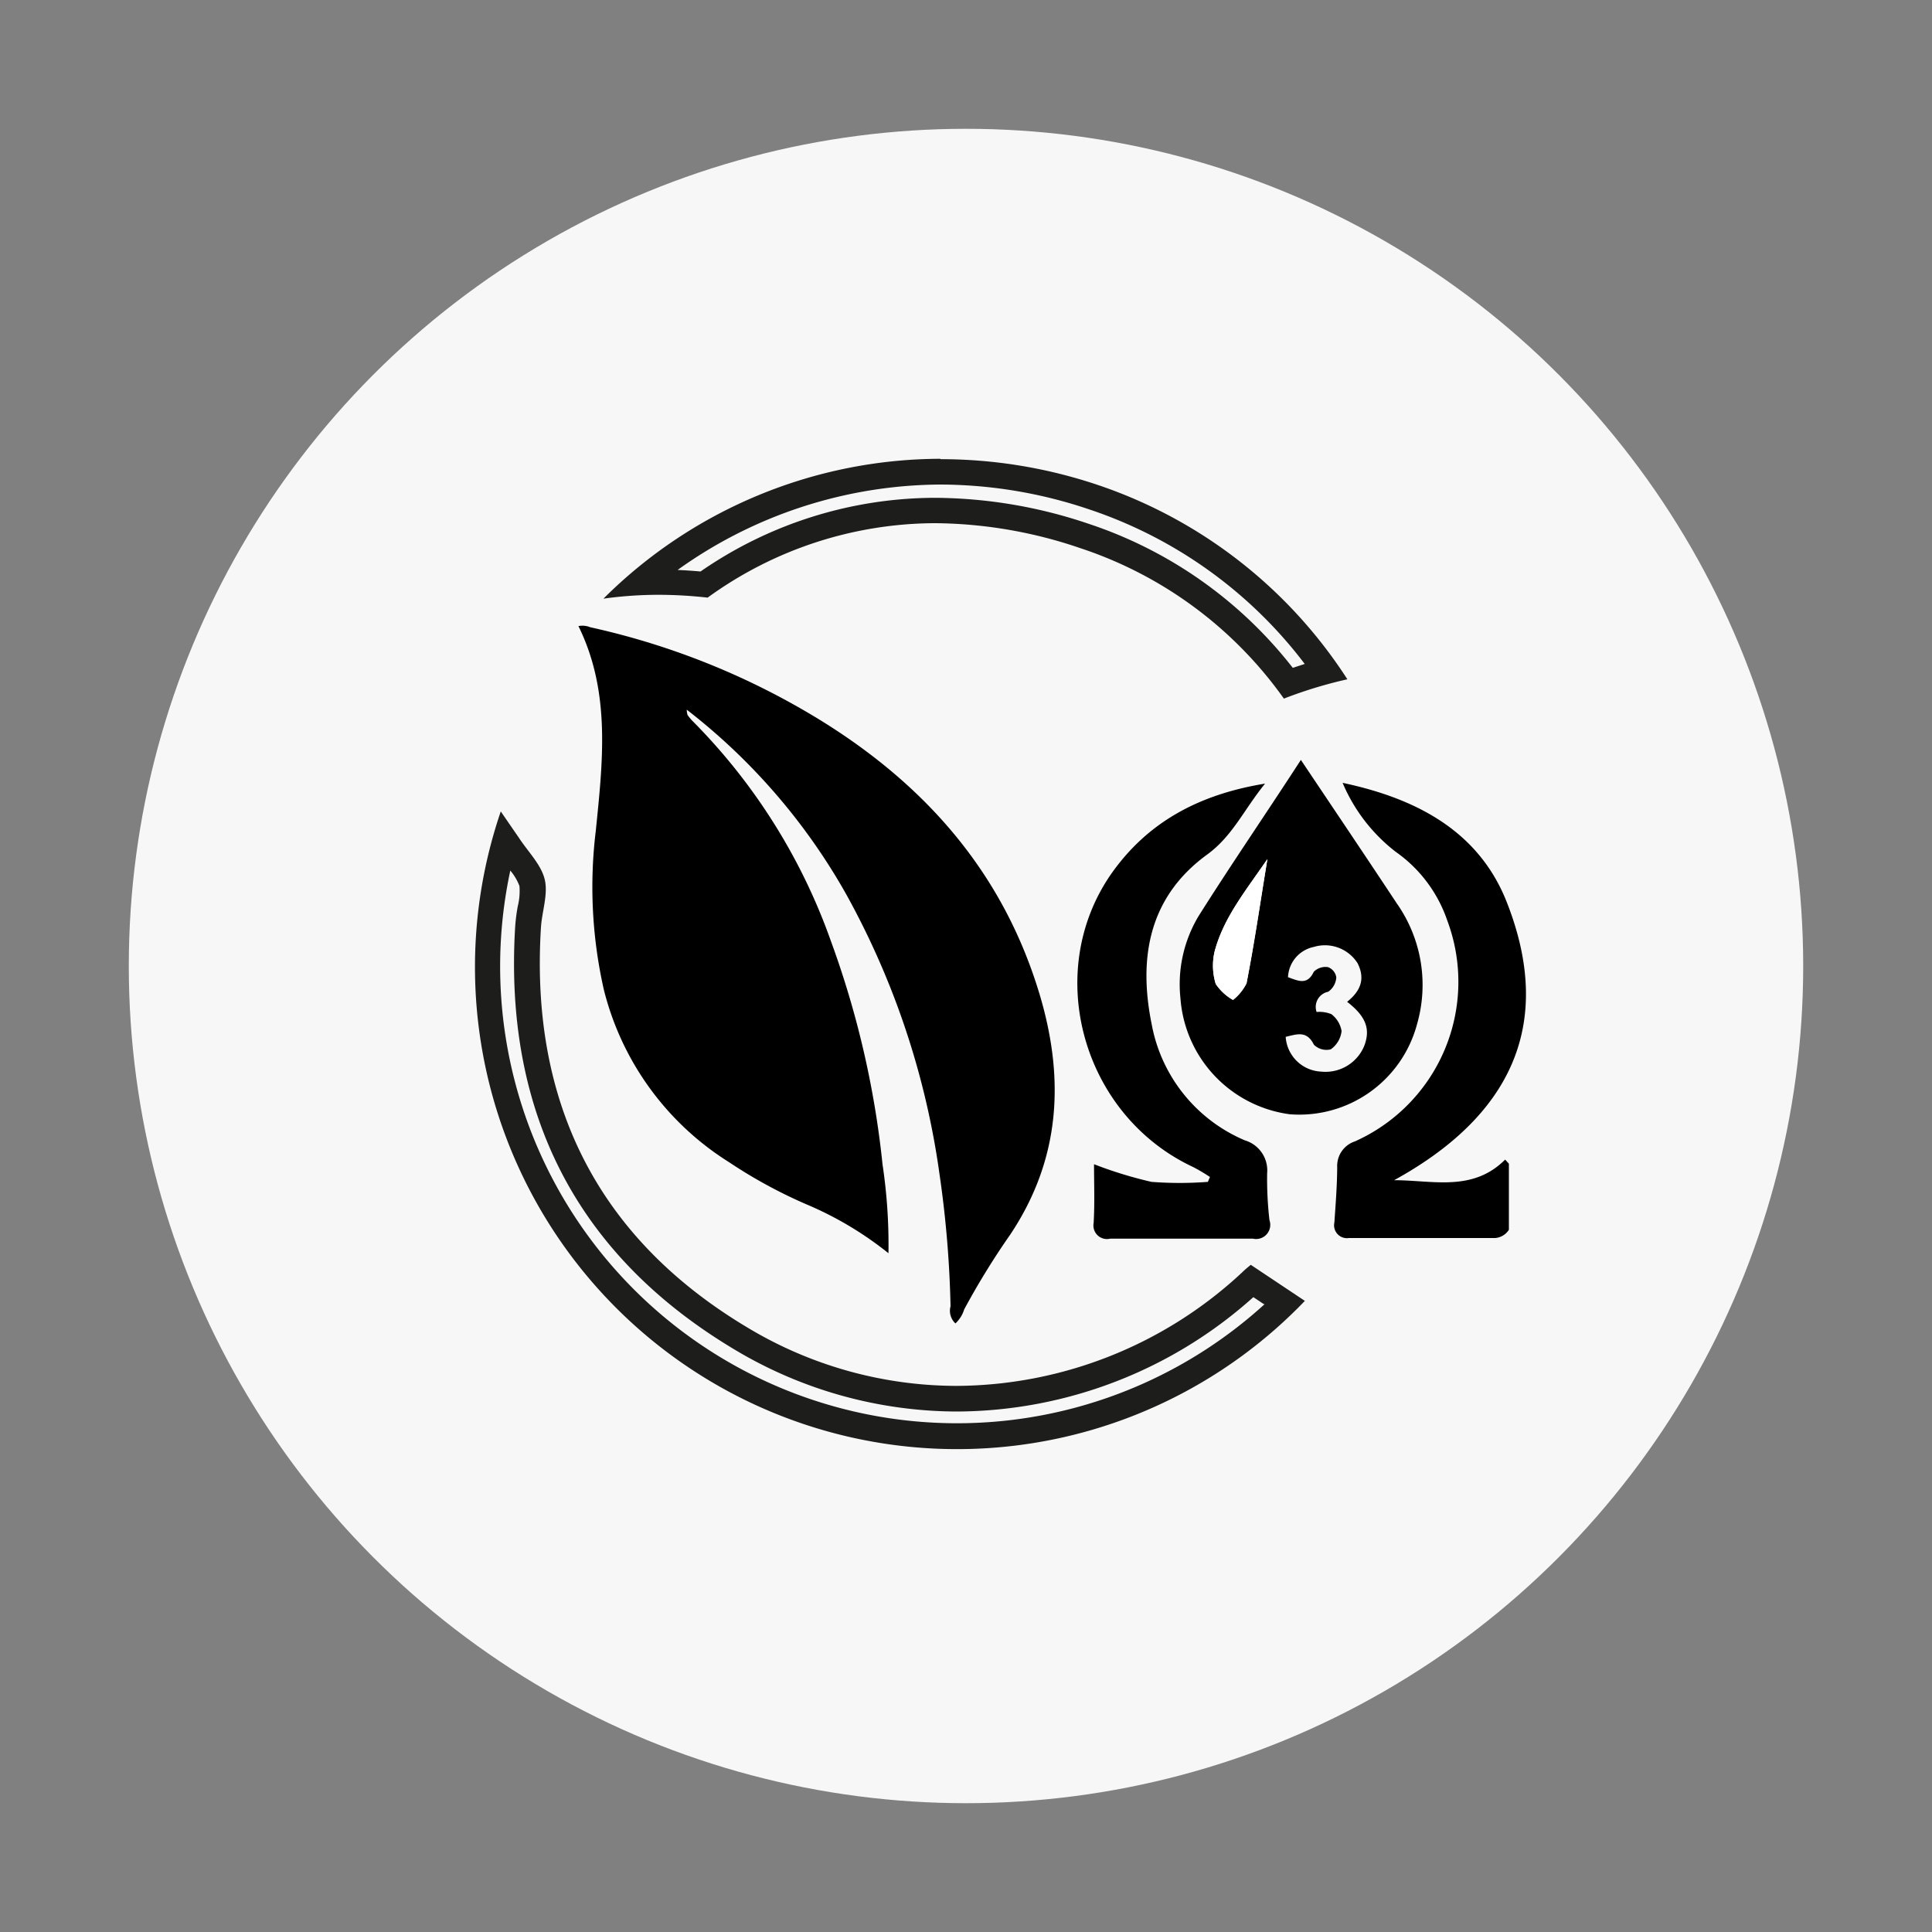
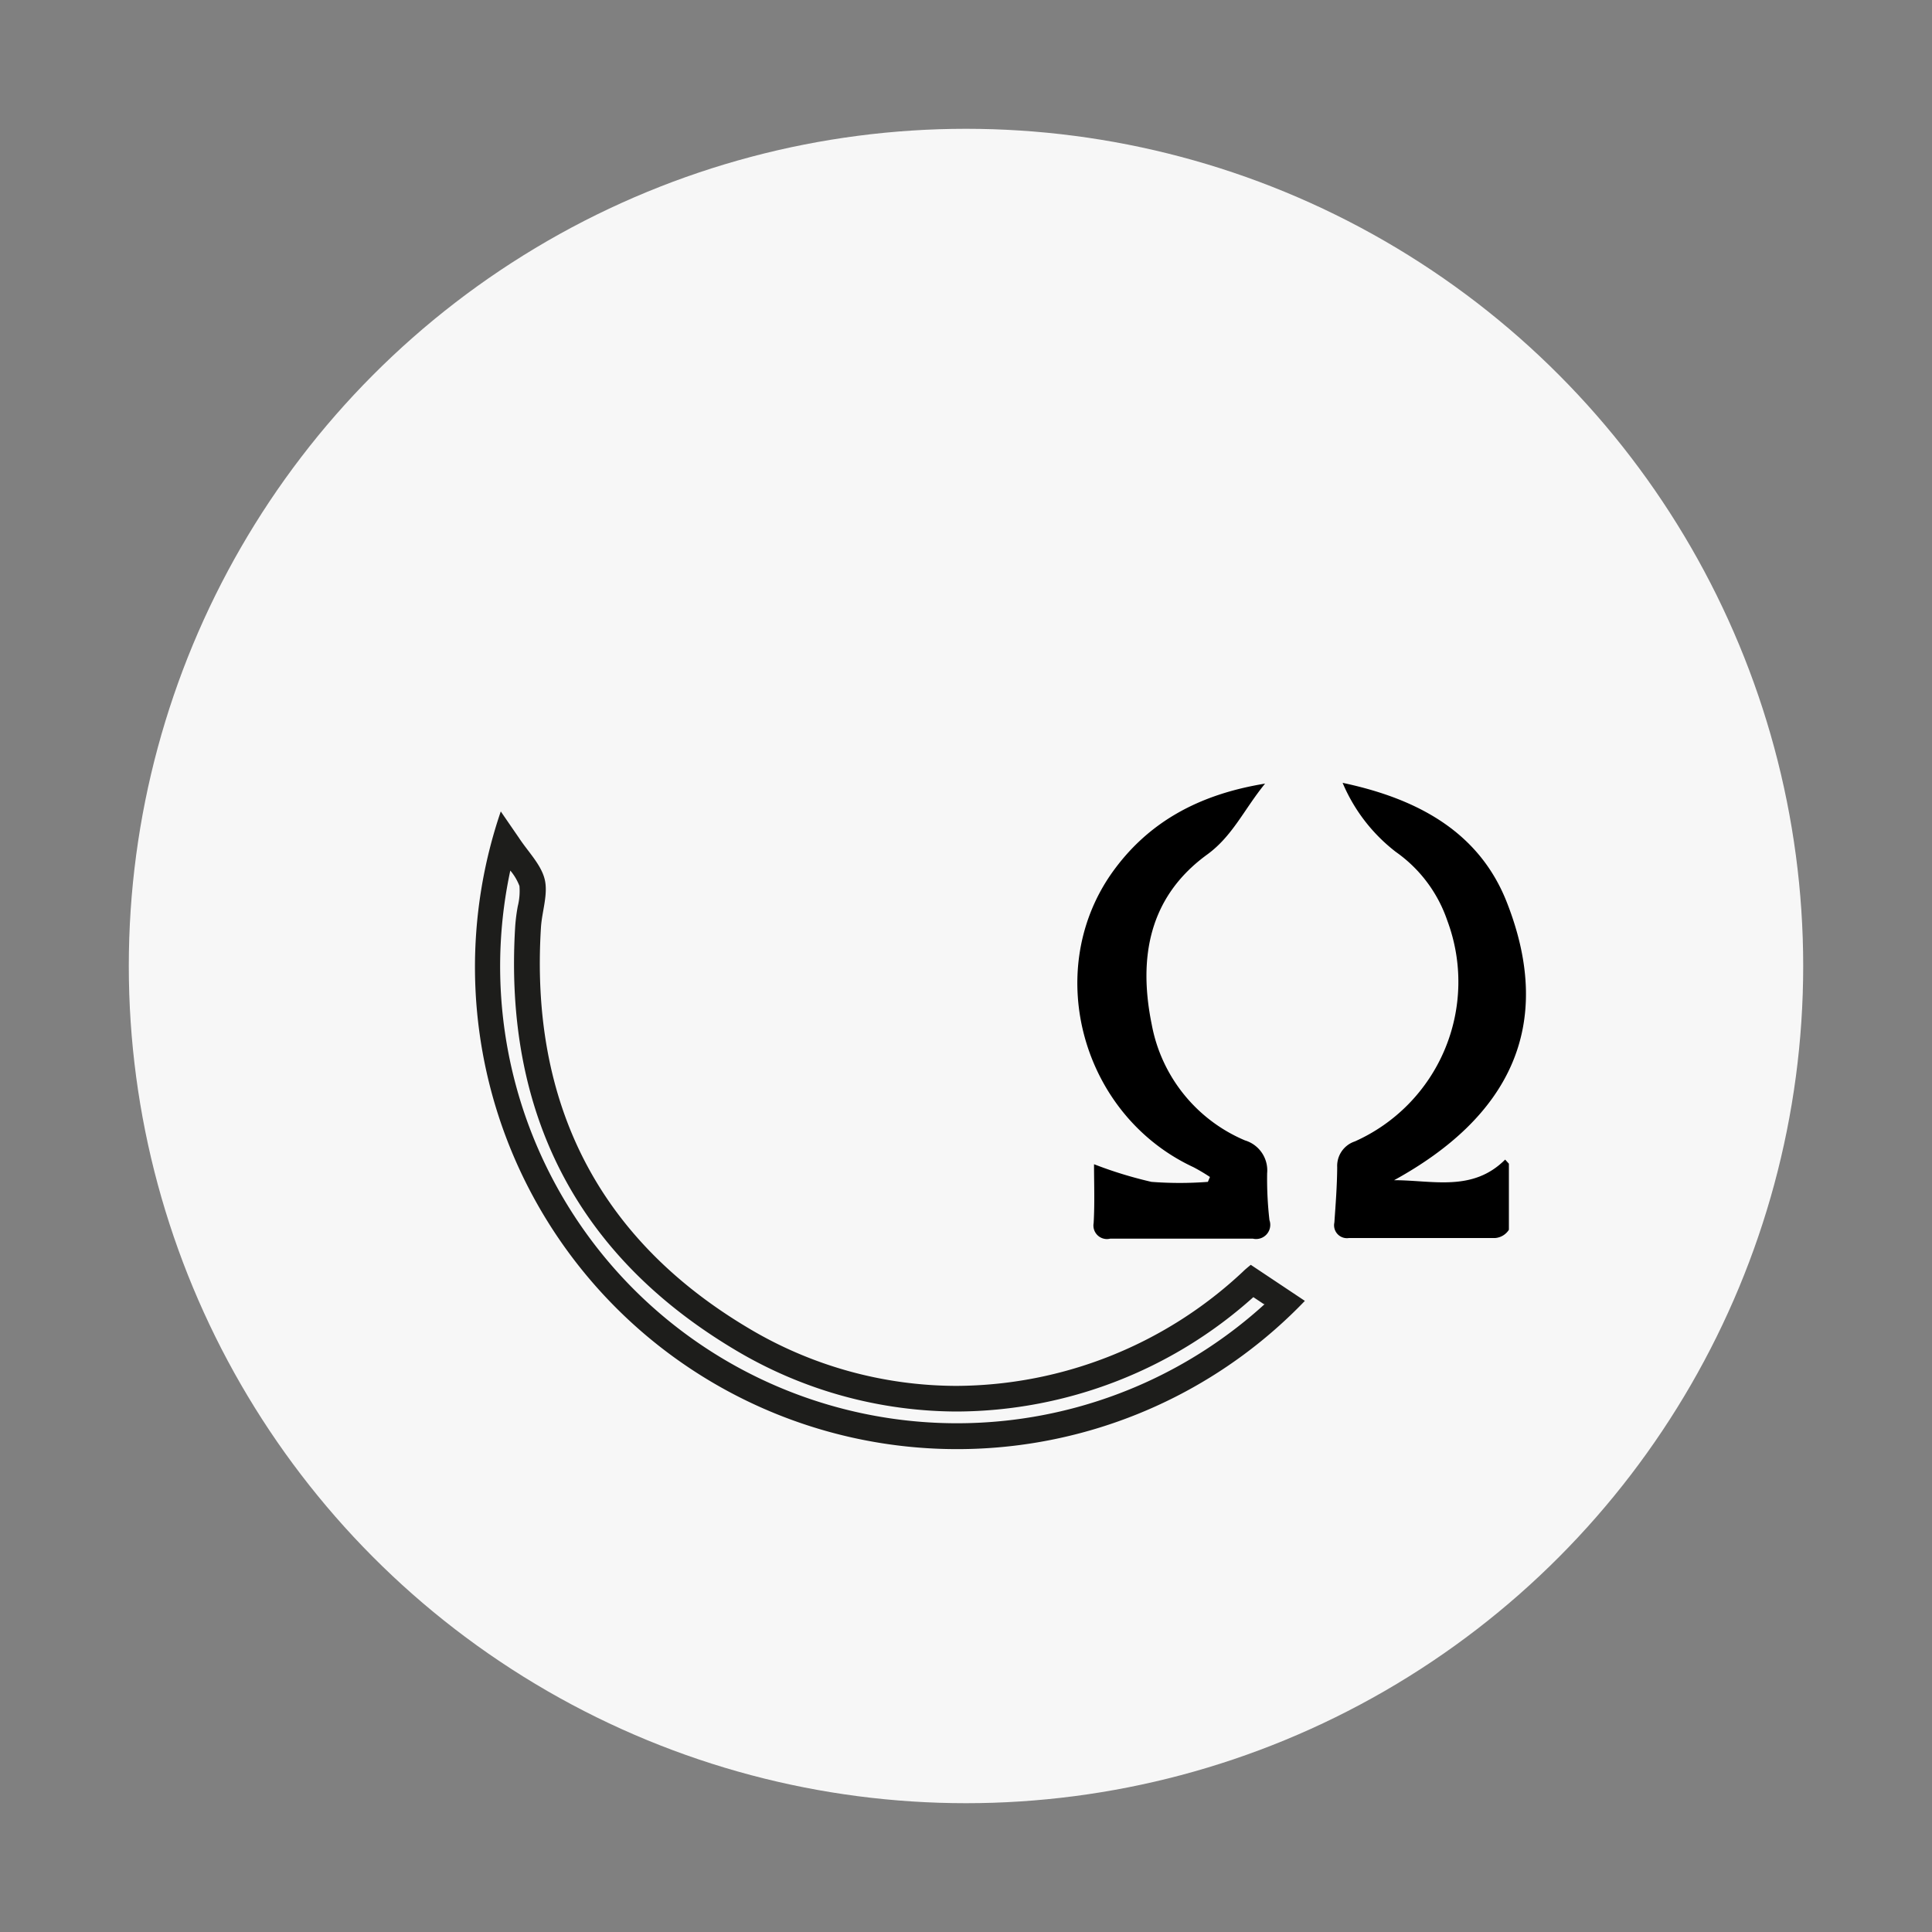
<svg xmlns="http://www.w3.org/2000/svg" id="Layer_1" data-name="Layer 1" viewBox="0 0 150 150">
  <rect x="0" y="0" width="150" height="150" fill="#808080" stroke="none" />
  <defs>
    <style>.cls-1{fill:#f7f7f7;}.cls-2{fill:#1d1d1b;}.cls-3{fill:#fff;}</style>
  </defs>
  <title>Chia Oil</title>
  <circle class="cls-1" cx="75" cy="75" r="65" />
  <path class="cls-2" d="M39.62,67.59a4.11,4.11,0,0,1,.71,1.2,4.92,4.92,0,0,1-.13,1.57A14,14,0,0,0,40,71.92c-0.9,14.55,4.86,25.62,17.1,32.9a33.7,33.7,0,0,0,17.21,4.77,34.66,34.66,0,0,0,23-8.88l0.81,0.54,0.07,0A35.47,35.47,0,0,1,39.62,67.59M38.88,63a37.43,37.43,0,0,0,62.43,38L97.11,98.2c-0.24.2-.44,0.36-0.62,0.54a32.72,32.72,0,0,1-22.2,8.86,31.55,31.55,0,0,1-16.19-4.49C46.42,96.16,41.15,85.62,42,72c0.08-1.25.57-2.58,0.29-3.73s-1.3-2.15-2-3.22L38.88,63h0Z" />
-   <path class="cls-2" d="M73,35.62v2a36.32,36.32,0,0,1,11.57,1.93,34.82,34.82,0,0,1,16.73,12l-0.93.3a33.42,33.42,0,0,0-15.9-11.2,37.7,37.7,0,0,0-11.89-2,32.09,32.09,0,0,0-18.19,5.72q-0.9-.08-1.78-0.12A35.28,35.28,0,0,1,73,37.62v-2m0,0A37.18,37.18,0,0,0,46.85,46.48a31.41,31.41,0,0,1,4.26-.3,34.53,34.53,0,0,1,3.83.22A30.18,30.18,0,0,1,72.6,40.62a35.55,35.55,0,0,1,11.25,1.93A31.47,31.47,0,0,1,99.68,54.24a34.41,34.41,0,0,1,4.93-1.5A37.15,37.15,0,0,0,85.23,37.65a38.26,38.26,0,0,0-12.21-2h0Z" />
-   <path d="M53.32,55.1A47.62,47.62,0,0,1,65.71,69.45a62.57,62.57,0,0,1,7.23,21.69,82.92,82.92,0,0,1,.86,10.28,1.33,1.33,0,0,0,.38,1.33,2.49,2.49,0,0,0,.68-1.09,59,59,0,0,1,3.57-5.8c3.9-5.84,4.25-12.08,2.29-18.64C77.92,67.88,72,61.08,63.83,56a57.86,57.86,0,0,0-18-7.3,1.61,1.61,0,0,0-.92-0.09c2.52,5.12,1.89,10.5,1.35,15.87a36.06,36.06,0,0,0,.63,12.39,22.12,22.12,0,0,0,9.71,13.36,38,38,0,0,0,6,3.27,26.85,26.85,0,0,1,6.38,3.8,42,42,0,0,0-.46-6.89,71.85,71.85,0,0,0-4-17.32A46,46,0,0,0,53.79,56a3.66,3.66,0,0,1-.41-0.49A1.57,1.57,0,0,1,53.32,55.1Z" />
-   <path d="M101,59c2.54,3.79,5,7.44,7.46,11.16a11,11,0,0,1,1.56,9.35,9.46,9.46,0,0,1-9.89,7,9.81,9.81,0,0,1-8.48-9,10.29,10.29,0,0,1,1.41-6.39C95.66,67,98.37,63.06,101,59ZM99.82,80.5a2.89,2.89,0,0,0,2.76,2.7,3.25,3.25,0,0,0,3.34-2c0.5-1.31.13-2.29-1.33-3.42,1-.8,1.45-1.74.81-3A3,3,0,0,0,102,73.52,2.51,2.51,0,0,0,100,75.87c0.81,0.29,1.5.64,2-.42a1.28,1.28,0,0,1,1.11-.36,1,1,0,0,1,.64.8,1.47,1.47,0,0,1-.63,1.11,1.2,1.2,0,0,0-.9,1.57,2.47,2.47,0,0,1,1.15.17,2.08,2.08,0,0,1,.79,1.31,2,2,0,0,1-.84,1.42,1.38,1.38,0,0,1-1.31-.36C101.46,80,100.71,80.29,99.82,80.5ZM98.4,66.7c-1.67,2.43-3.36,4.53-4.09,7.15a4.81,4.81,0,0,0,.08,2.55,4,4,0,0,0,1.34,1.24,3.83,3.83,0,0,0,1.05-1.29C97.37,73.24,97.84,70.12,98.4,66.7Z" />
  <path d="M84.94,90.39a32.19,32.19,0,0,0,4.46,1.37,28.68,28.68,0,0,0,4.38,0l0.16-.38a14.65,14.65,0,0,0-1.28-.76c-8.6-4-11.73-15.1-6.38-22.78,2.81-4,6.79-6.16,11.94-7-1.63,2-2.52,4.07-4.5,5.51-4.51,3.28-5.36,8-4.3,13.19a12.18,12.18,0,0,0,7.24,9,2.43,2.43,0,0,1,1.72,2.55,28,28,0,0,0,.18,3.64,1.1,1.1,0,0,1-1.28,1.44c-3.69,0-7.39,0-11.09,0a1.05,1.05,0,0,1-1.28-1.21C85,93.41,84.94,91.88,84.94,90.39Z" />
  <path d="M108.24,91.63c3,0,6.09.93,8.62-1.6l0.29,0.32c0,1.71,0,3.43,0,5.13a1.39,1.39,0,0,1-1.07.64c-3.78,0-7.56,0-11.35,0a1,1,0,0,1-1.13-1.2c0.1-1.43.21-2.86,0.22-4.3a2,2,0,0,1,1.37-2,13.57,13.57,0,0,0,7.18-17.14,10.75,10.75,0,0,0-4-5.34,13.28,13.28,0,0,1-4.13-5.36C110,62,114.84,64.55,117,70.08,120.79,79.75,117.07,86.78,108.24,91.63Z" />
-   <path class="cls-3" d="M98.4,66.7c-0.56,3.42-1,6.54-1.62,9.64a3.83,3.83,0,0,1-1.05,1.29,4,4,0,0,1-1.34-1.24,4.81,4.81,0,0,1-.08-2.55C95,71.22,96.74,69.13,98.4,66.7Z" />
</svg>